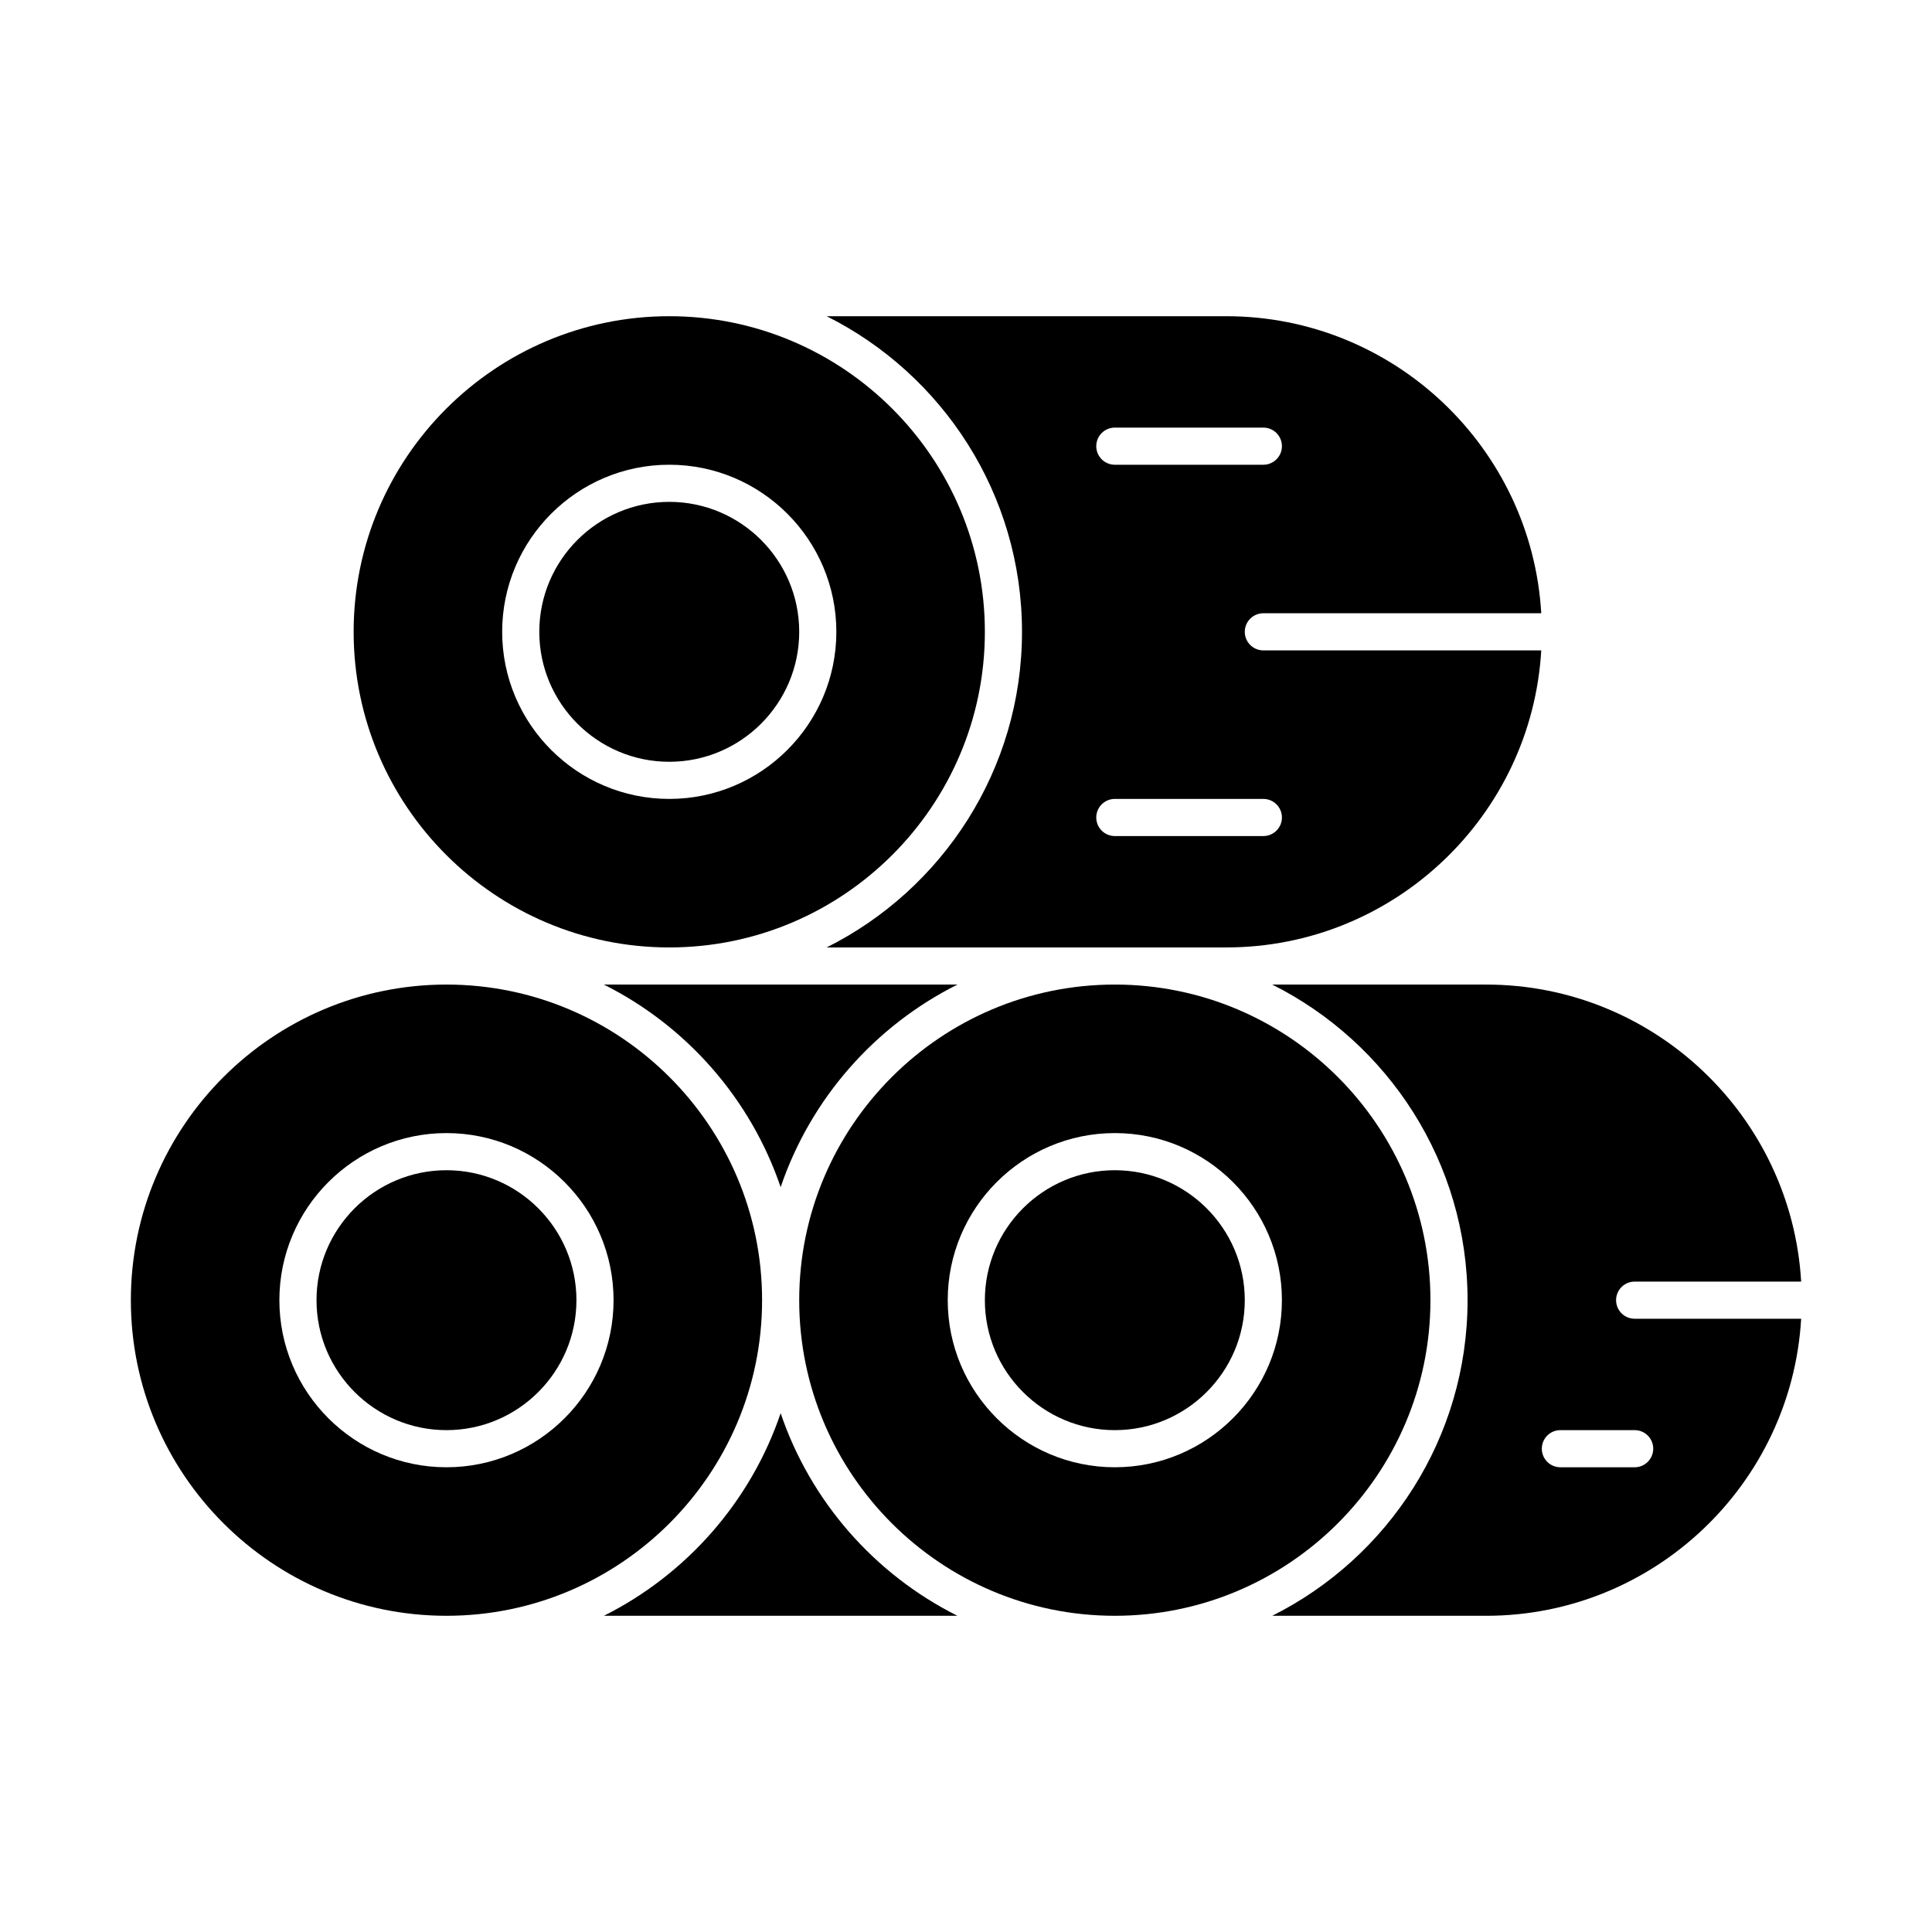
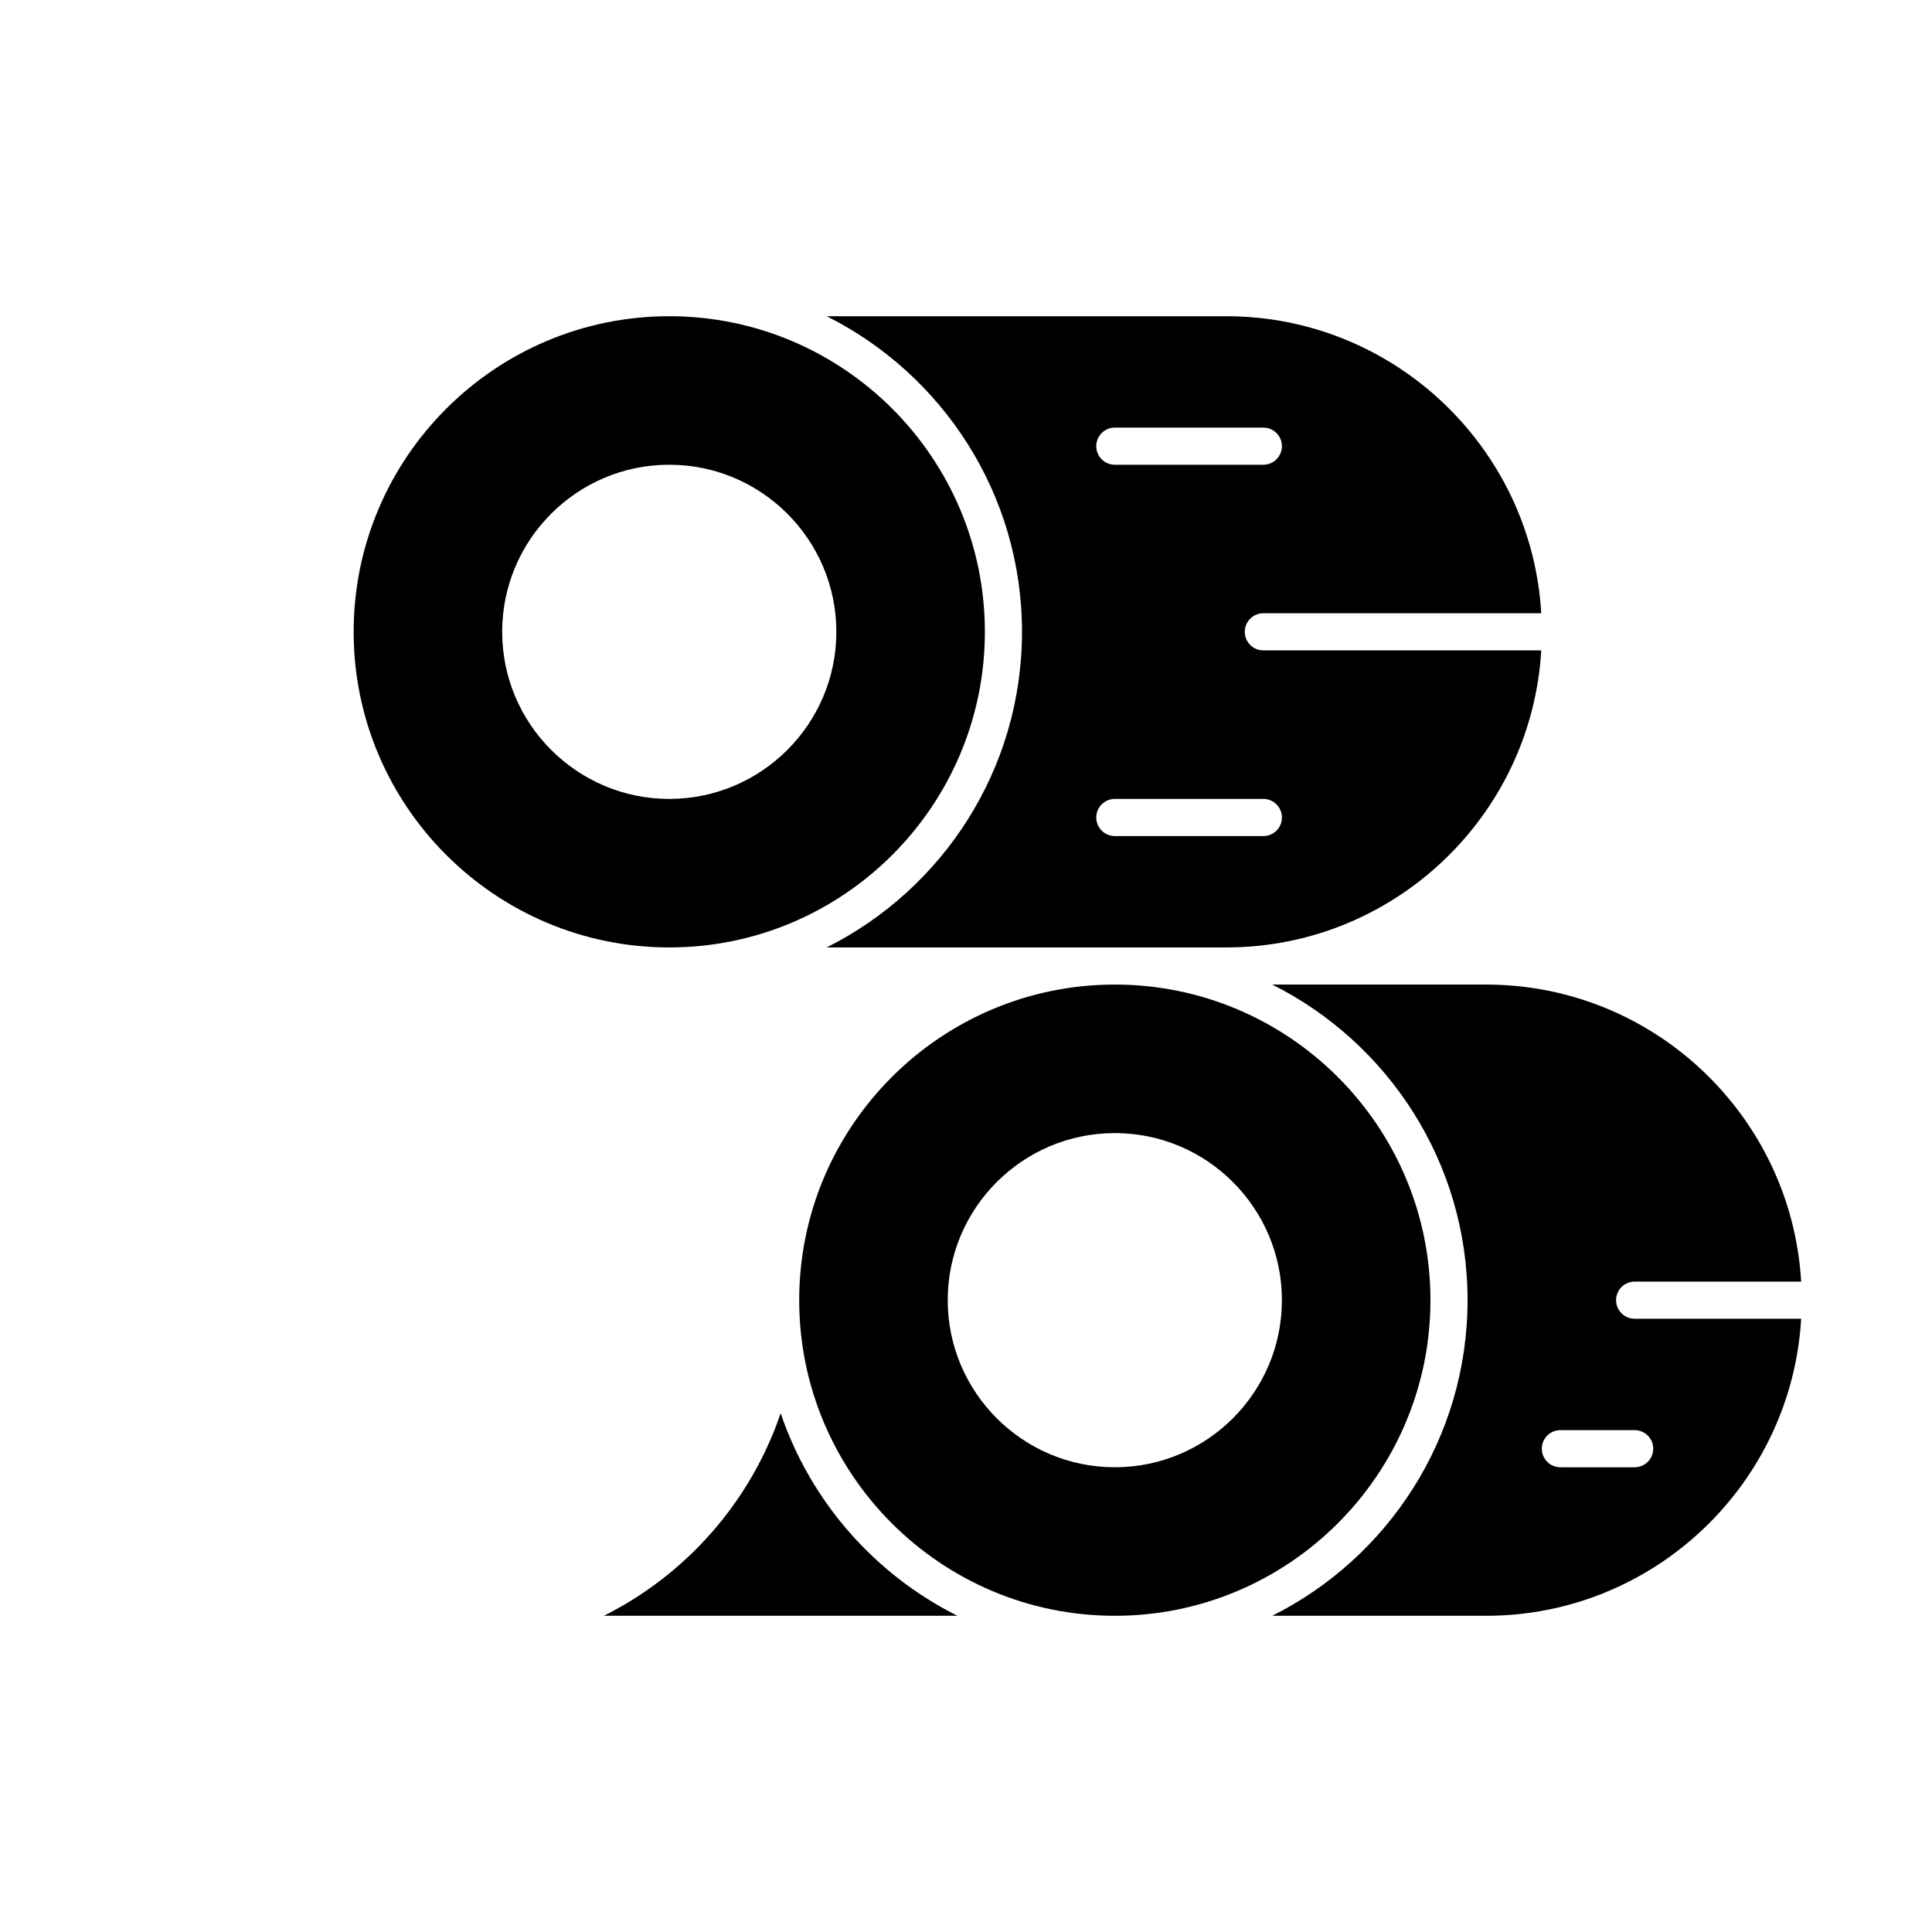
<svg xmlns="http://www.w3.org/2000/svg" fill="#000000" width="800px" height="800px" version="1.1" viewBox="144 144 512 512">
  <g>
    <path d="m350.88 518.51c-7.949 23.441-24.965 42.73-46.848 53.691h93.695c-21.887-10.957-38.902-30.25-46.848-53.691z" />
-     <path d="m345.96 488.56c0-46.121-37.52-83.641-83.641-83.641s-83.641 37.52-83.641 83.641 37.52 83.641 83.641 83.641 83.641-37.52 83.641-83.641zm-83.641 44.281c-24.418 0-44.281-19.863-44.281-44.281 0-24.418 19.863-44.281 44.281-44.281 24.418 0 44.281 19.863 44.281 44.281 0 24.418-19.863 44.281-44.281 44.281z" />
-     <path d="m262.32 454.12c-18.992 0-34.441 15.449-34.441 34.441 0 18.992 15.449 34.441 34.441 34.441 18.992 0 34.441-15.449 34.441-34.441 0-18.988-15.453-34.441-34.441-34.441z" />
    <path d="m405 311.44c0-46.121-37.52-83.641-83.641-83.641-46.121 0-83.641 37.52-83.641 83.641s37.52 83.641 83.641 83.641c46.121 0 83.641-37.52 83.641-83.641zm-127.92 0c0-24.418 19.863-44.281 44.281-44.281s44.281 19.863 44.281 44.281-19.863 44.281-44.281 44.281-44.281-19.863-44.281-44.281z" />
-     <path d="m304.03 404.92c21.883 10.957 38.898 30.25 46.848 53.691 7.949-23.441 24.965-42.73 46.848-53.691z" />
-     <path d="m355.8 311.44c0-18.992-15.449-34.441-34.441-34.441-18.992 0-34.441 15.449-34.441 34.441s15.449 34.441 34.441 34.441c18.992 0 34.441-15.449 34.441-34.441z" />
    <path d="m414.84 311.44c0 36.562-21.105 68.285-51.766 83.641h105.89c44.465 0 80.926-34.883 83.484-78.719h-73.645c-2.719 0-4.922-2.203-4.922-4.922s2.203-4.922 4.922-4.922h73.645c-2.559-43.836-39.016-78.719-83.484-78.719h-105.89c30.664 15.355 51.766 47.078 51.766 83.641zm24.602-54.121h39.359c2.719 0 4.922 2.203 4.922 4.922s-2.203 4.922-4.922 4.922h-39.359c-2.719 0-4.922-2.203-4.922-4.922s2.203-4.922 4.922-4.922zm0 98.402h39.359c2.719 0 4.922 2.203 4.922 4.922s-2.203 4.922-4.922 4.922h-39.359c-2.719 0-4.922-2.203-4.922-4.922s2.203-4.922 4.922-4.922z" />
    <path d="m523.08 488.56c0-46.121-37.52-83.641-83.641-83.641s-83.641 37.52-83.641 83.641 37.52 83.641 83.641 83.641c46.117 0 83.641-37.52 83.641-83.641zm-83.641 44.281c-24.418 0-44.281-19.863-44.281-44.281 0-24.418 19.863-44.281 44.281-44.281s44.281 19.863 44.281 44.281c0 24.418-19.867 44.281-44.281 44.281z" />
    <path d="m577.2 483.64h44.125c-2.559-43.836-39.016-78.719-83.484-78.719h-56.688c30.664 15.355 51.766 47.078 51.766 83.641s-21.105 68.285-51.766 83.641h56.688c44.465 0 80.926-34.883 83.484-78.719l-44.125-0.004c-2.719 0-4.922-2.203-4.922-4.922s2.203-4.918 4.922-4.918zm0 39.359c2.719 0 4.922 2.203 4.922 4.922s-2.203 4.922-4.922 4.922h-19.68c-2.719 0-4.922-2.203-4.922-4.922s2.203-4.922 4.922-4.922z" />
-     <path d="m439.44 454.12c-18.992 0-34.441 15.449-34.441 34.441 0 18.992 15.449 34.441 34.441 34.441s34.441-15.449 34.441-34.441c0-18.988-15.453-34.441-34.441-34.441z" />
  </g>
</svg>